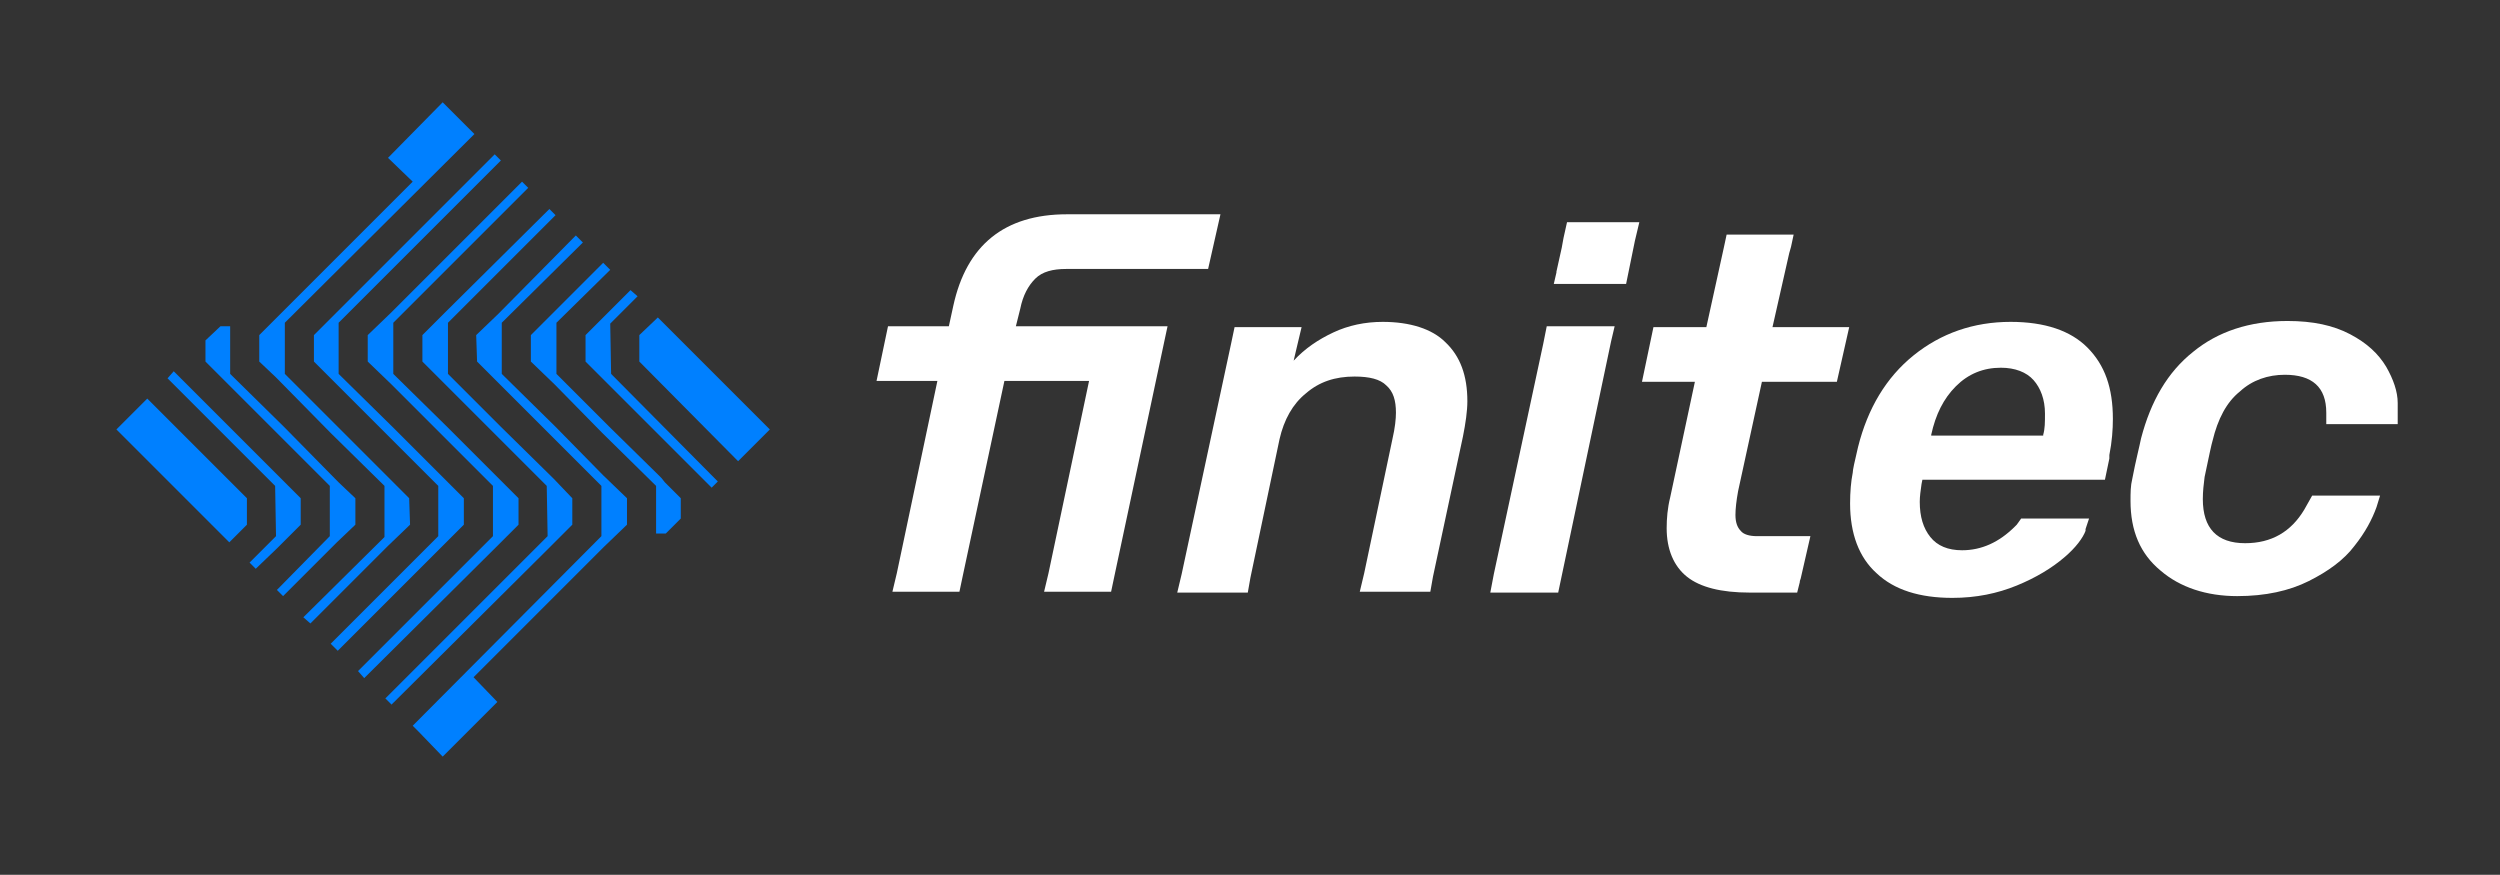
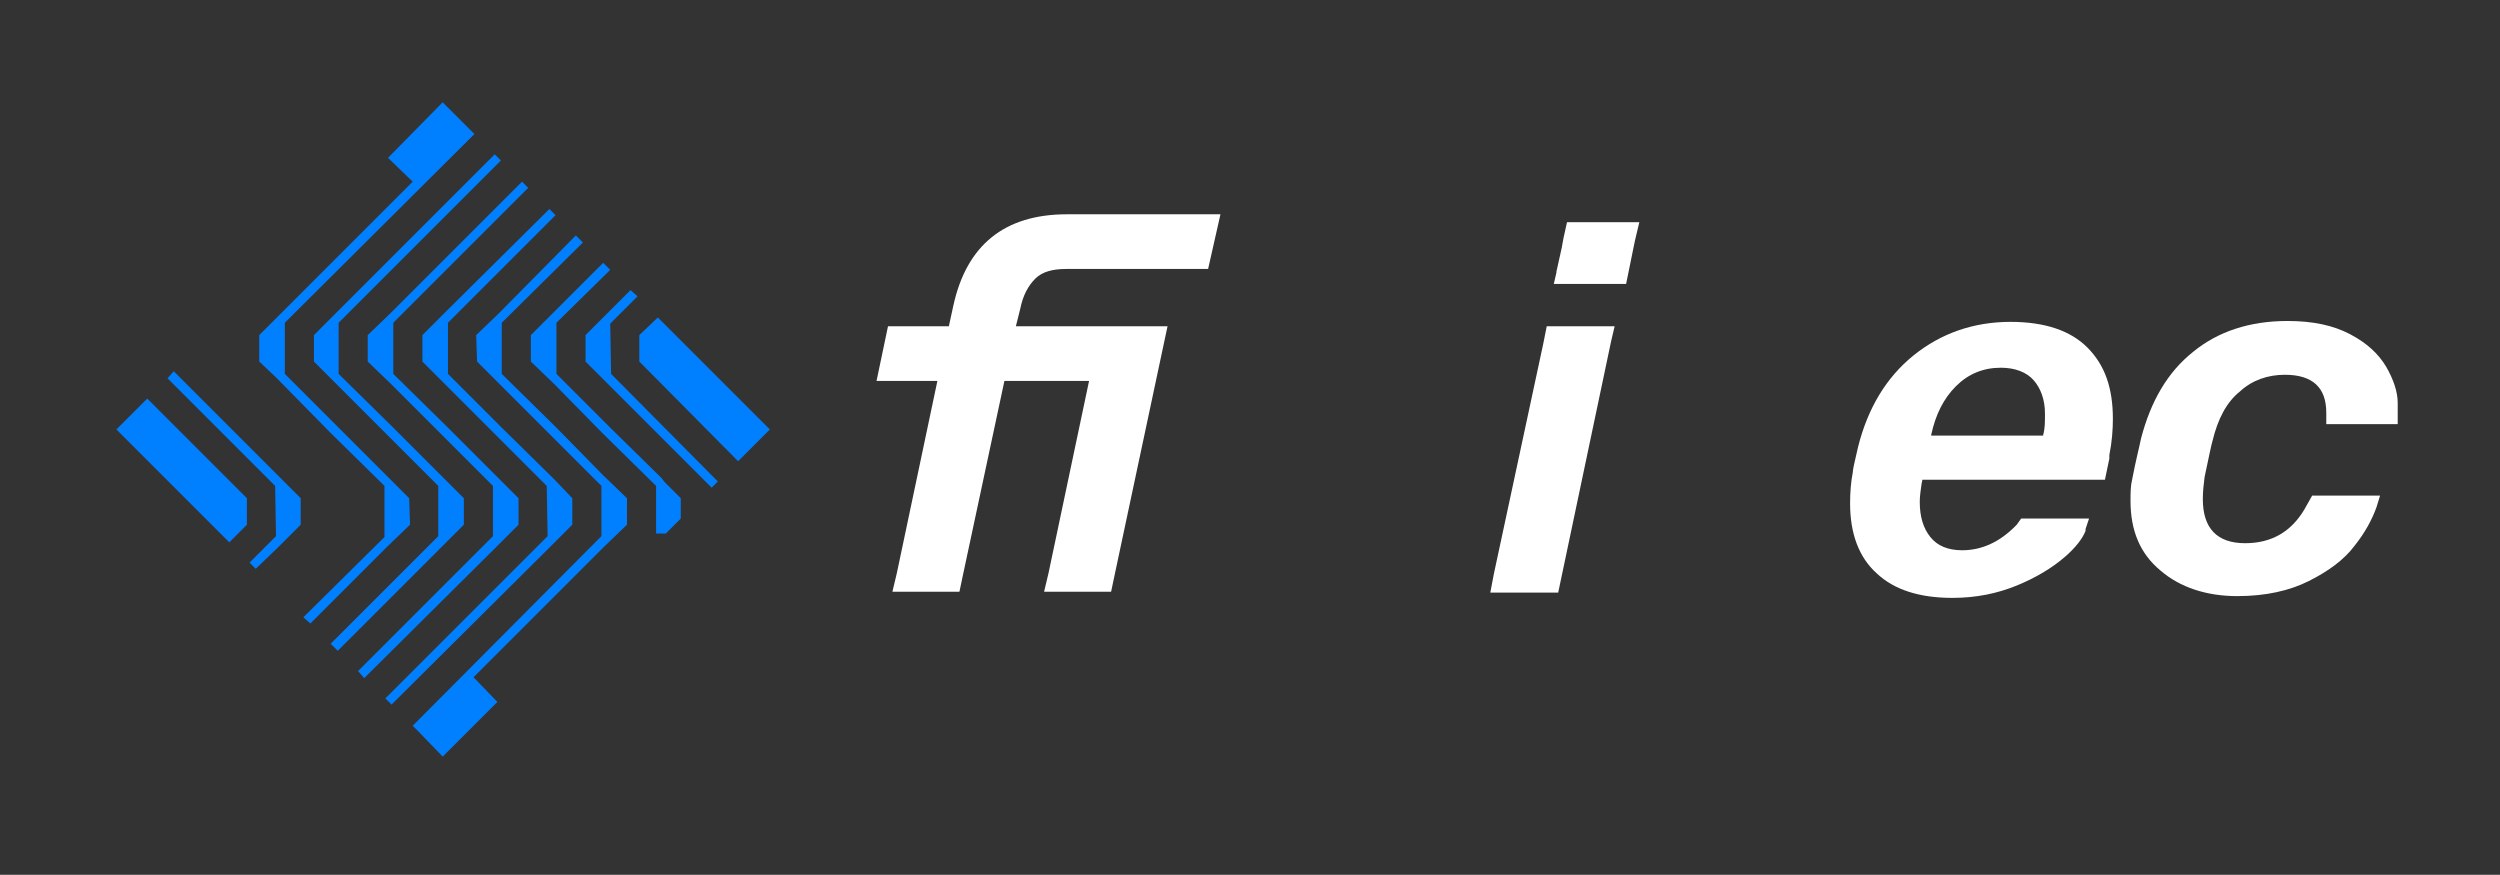
<svg xmlns="http://www.w3.org/2000/svg" version="1.1" id="Tryb_izolacji" x="0px" y="0px" viewBox="0 0 283.5 99.2" style="enable-background:new 0 0 283.5 99.2;" xml:space="preserve">
  <rect x="0" y="0" width="283.5" height="99.2" fill="#333333" stroke="none" />
  <style type="text/css">
	.st0{fill:#0080FF;}
	.st1{fill:#FFFFFF;}
</style>
  <g>
    <g>
      <polygon class="st0" points="16.7,45.2 13.2,48.7 26,61.5 28,59.5 28,56.5   " />
      <polygon class="st0" points="31.5,62.1 34.1,59.5 34.1,56.5 31.5,53.9 19.7,42.1 19,42.9 31.2,55.1 31.3,60.8 28.3,63.8 29,64.5     31.5,62.1   " />
-       <polygon class="st0" points="40.3,59.5 40.3,56.5 38.4,54.7 38.4,54.7 32.2,48.4 32.2,48.4 26.1,42.4 26.1,37 25,37 23.3,38.6     23.3,41 25.9,43.6 25.9,43.6 31.4,49.1 31.4,49.1 37.4,55.1 37.4,60.8 31.4,66.9 32.1,67.6 38.2,61.5   " />
      <polygon class="st0" points="46.5,59.5 46.4,56.5 43.8,53.9 43.8,53.9 38.3,48.4 38.3,48.4 32.3,42.4 32.3,36.6 53.8,15.2     50.2,11.6 44,17.9 46.8,20.6 32,35.4 29.4,38 29.4,41 31.3,42.8 31.3,42.8 37.5,49.1 37.5,49.1 43.6,55.1 43.6,60.9 34.4,70     35.2,70.7 44,61.9   " />
      <polygon class="st0" points="50,62.1 52.6,59.5 52.6,56.5 50.8,54.7 50.8,54.7 44.5,48.4 44.5,48.4 38.4,42.4 38.4,36.6     56.8,18.2 56.1,17.5 38.2,35.4 38.2,35.4 35.6,38 35.6,41 37.7,43.1 43.7,49.1 43.7,49.1 49.7,55.1 49.7,60.8 37.5,73 38.3,73.8     50,62.1   " />
      <polygon class="st0" points="58.8,59.5 58.8,56.5 56.4,54.1 50.6,48.3 50.6,48.3 44.6,42.4 44.6,36.6 59.9,21.3 59.2,20.6     44.3,35.5 41.7,38 41.7,41 44.4,43.6 44.4,43.6 49.9,49.1 49.9,49.1 55.9,55.1 55.9,60.8 40.6,76.1 41.3,76.9 56.2,62.1   " />
      <polygon class="st0" points="64.9,59.5 64.9,56.5 62.8,54.3 56.8,48.4 56.8,48.4 50.8,42.4 50.8,36.6 63,24.4 62.3,23.7     50.5,35.4 50.5,35.4 47.9,38 47.9,41 50.5,43.6 50.5,43.6 56,49.1 56,49.1 62,55.1 62.1,60.8 43.7,79.2 44.4,79.9 62.3,62.1   " />
      <polygon class="st0" points="71.1,59.5 71.1,56.5 68.4,53.9 68.4,53.9 63,48.4 63,48.4 56.9,42.4 56.9,36.6 66.1,27.5 65.3,26.7     56.5,35.6 54,38 54.1,41 56.7,43.6 56.7,43.6 62.2,49.1 62.2,49.1 68.2,55.1 68.2,60.8 46.8,82.3 47.5,83 47.5,83 50.2,85.8     56.4,79.6 53.7,76.8 68.5,62   " />
      <polygon class="st0" points="75.4,54.7 75.4,54.7 75,54.2 74.6,53.8 74.6,53.8 69.1,48.4 69.1,48.4 63.1,42.4 63.1,36.6     69.2,30.6 68.4,29.8 62.3,35.9 60.2,38 60.2,41 62.9,43.6 62.9,43.6 68.3,49.1 68.3,49.1 74.4,55.1 74.4,60.5 75.2,60.5     75.2,60.5 75.5,60.5 77.2,58.8 77.2,56.5   " />
      <polygon class="st0" points="69.2,36.7 72.3,33.6 71.5,32.9 69,35.4 69,35.4 66.4,38 66.4,41 68.9,43.5 80.7,55.3 81.4,54.6     69.3,42.4   " />
      <polygon class="st0" points="74.6,36 72.5,38 72.5,41 83.7,52.3 87.3,48.7   " />
    </g>
    <g>
      <path class="st1" d="M115.2,37l0.5-2c0.3-1.5,0.9-2.6,1.7-3.4c0.8-0.8,2-1.1,3.5-1.1h11.5c0,0,0,0,0,0h4.6l1.4-6.2h-4.6    c0,0,0,0,0,0H121c-7.1,0-11.4,3.5-12.9,10.4l-0.5,2.3h-6.9l-1.3,6.2h6.9l-4.6,21.8l0,0l-0.5,2.1h7.6l0.4-1.9l4.7-22h9.6l-4.6,21.8    l0,0l-0.5,2.1h7.6l0.4-1.9l0,0l5.7-26.8c0,0,0,0,0,0l0.3-1.4H115.2z" />
-       <path class="st1" d="M156.8,36.5c-2,0-3.9,0.4-5.6,1.2c-1.7,0.8-3.2,1.8-4.5,3.2l0.4-1.7l0,0l0.5-2.1h-7.6l-0.4,1.9l0,0L134,65.1    l0,0l-0.5,2.1h8l0.3-1.7l3.3-15.7c0.5-2.2,1.5-4,3-5.2c1.5-1.3,3.3-1.9,5.5-1.9c1.7,0,2.9,0.3,3.6,1c0.8,0.7,1.1,1.7,1.1,3.1    c0,0.7-0.1,1.7-0.4,3l-3.2,15.2l0,0l-0.5,2.1h8l0.3-1.7l3.4-15.9c0.3-1.5,0.5-2.9,0.5-4c0-2.9-0.8-5.1-2.5-6.7    C162.4,37.3,159.9,36.5,156.8,36.5z" />
      <polygon class="st1" points="183.1,37 175.4,37 175,39 175,39 169.4,65.1 169.4,65.1 169,67.2 176.7,67.2 177.1,65.3 182.7,38.7       " />
      <path class="st1" d="M177.3,27L177.3,27l-0.2,1.1l-0.6,2.7c0,0,0,0.1,0,0.1l-0.3,1.3h1.4c0,0,0,0,0,0h5.4c0,0,0,0,0,0h1.4l1-4.9    l0,0l0.5-2.1h-8.2L177.3,27z" />
-       <path class="st1" d="M202.9,28.7L202.9,28.7L202.9,28.7l0.2-0.7c0,0,0,0,0,0l0.3-1.4h-1.5c0,0,0,0,0,0h-4.8c0,0,0,0,0,0h-1.3    l-0.3,1.4c0,0,0,0,0,0l-2,9.1h-6l-1.3,6.2h6l-2.8,13.1c-0.3,1.2-0.4,2.4-0.4,3.5c0,2.4,0.8,4.3,2.3,5.5c1.5,1.2,3.9,1.8,7.1,1.8    h4.1c0,0,0,0,0,0h1.3l0.3-1.2c0,0,0-0.1,0-0.1l0.1-0.3l1.1-4.8h-6.1c-0.8,0-1.5-0.2-1.8-0.6c-0.4-0.4-0.6-1-0.6-1.8    c0-0.7,0.1-1.6,0.3-2.7l2.7-12.4h8.5l1.4-6.2h-8.7L202.9,28.7z" />
      <path class="st1" d="M236.7,39.4c-1.9-1.9-4.8-2.9-8.7-2.9c-4.2,0-7.9,1.3-11,3.8c-3.1,2.5-5.2,6-6.3,10.4    c-0.4,1.7-0.6,2.6-0.6,2.9c-0.2,1-0.3,2.2-0.3,3.5c0,3.4,1,6.1,3,7.9c2,1.9,4.9,2.8,8.6,2.8c2.7,0,5.1-0.5,7.3-1.4    c2.2-0.9,4-2,5.4-3.2c1.3-1.1,2.1-2.2,2.4-3l0,0l0-0.1c0,0,0,0,0-0.1c0,0,0,0,0,0l0.4-1.2l-1.8,0h-4.6c-0.2,0-0.3,0-0.5,0l-0.8,0    l-0.5,0.7c-0.1,0.1-0.1,0.1-0.2,0.2c-1.8,1.8-3.8,2.7-6,2.7c-1.6,0-2.8-0.5-3.6-1.5c-0.8-1-1.2-2.3-1.2-4c0-0.6,0.1-1.3,0.2-2    l0.1-0.5h19.2c0,0,0,0,0,0h1.5l0.5-2.4l0-0.2c0,0,0-0.1,0-0.1l0-0.1l0,0c0.3-1.5,0.4-2.9,0.4-4.1C239.6,44,238.7,41.4,236.7,39.4z     M231.7,49.3v0.1H219v-0.1c0.5-2.3,1.4-4.1,2.8-5.5c1.4-1.4,3.1-2.1,5.1-2.1c1.6,0,2.9,0.5,3.7,1.4c0.8,0.9,1.3,2.2,1.3,3.8    C231.9,47.9,231.9,48.6,231.7,49.3z" />
      <path class="st1" d="M271.9,48.1V46c0,0,0,0,0-0.1c0,0,0,0,0-0.1v-0.1l0,0c0-1.3-0.5-2.7-1.3-4.1c-0.9-1.5-2.2-2.7-4.1-3.7    c-1.9-1-4.2-1.5-7.1-1.5c-4.3,0-7.9,1.2-10.7,3.5c-2.9,2.3-4.8,5.6-5.9,9.8c-0.2,1-0.6,2.5-1,4.6c-0.2,0.8-0.2,1.6-0.2,2.5    c0,3.4,1.1,6,3.4,7.9c2.2,1.9,5.2,2.9,8.7,2.9c3.2,0,5.9-0.6,8.1-1.7c2.2-1.1,4-2.4,5.2-4c1.2-1.5,2-3,2.5-4.4c0,0,0,0,0,0    l0.4-1.3h-1.4c0,0,0,0-0.1,0h-5.3c0,0,0,0,0,0h-0.9l-0.9,1.6c-1.5,2.5-3.7,3.8-6.7,3.8c-3.2,0-4.8-1.7-4.8-5    c0-0.9,0.1-1.7,0.2-2.5c0.5-2.4,0.8-3.8,0.9-4.1c0.6-2.5,1.6-4.4,3.1-5.6c1.4-1.3,3.2-1.9,5.1-1.9c3.1,0,4.7,1.4,4.7,4.3v1.3    H271.9z" />
    </g>
  </g>
</svg>